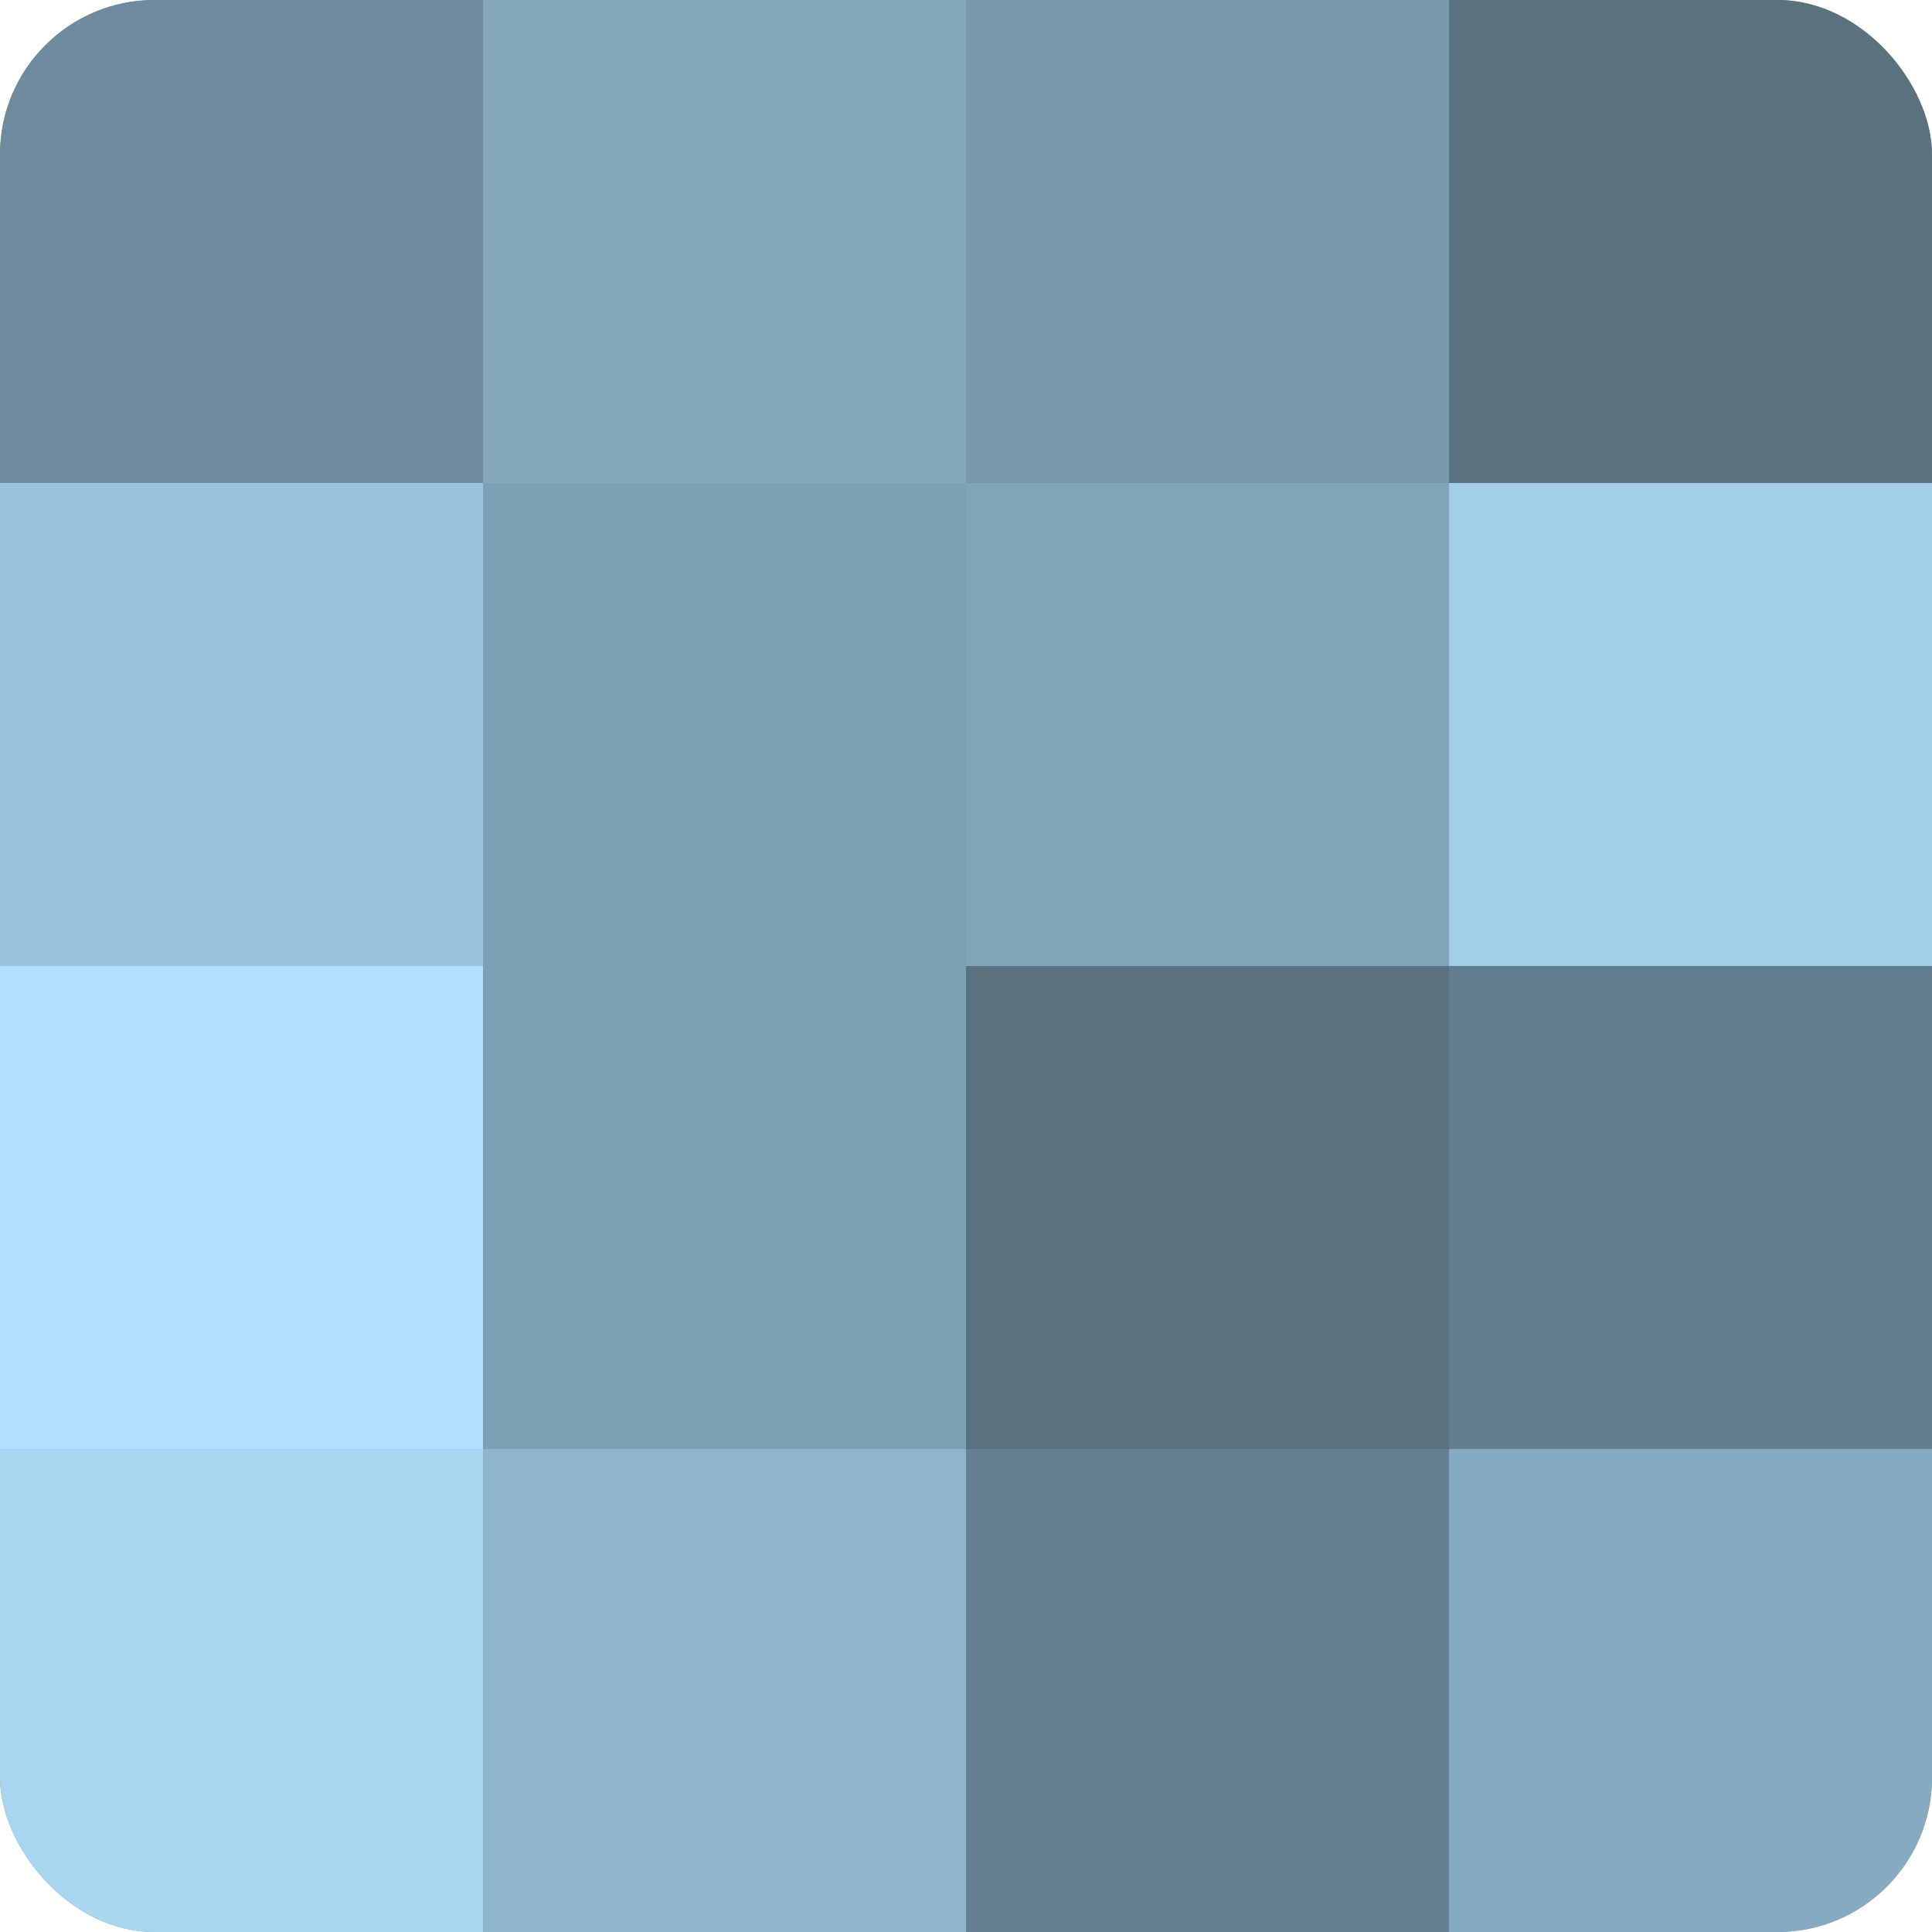
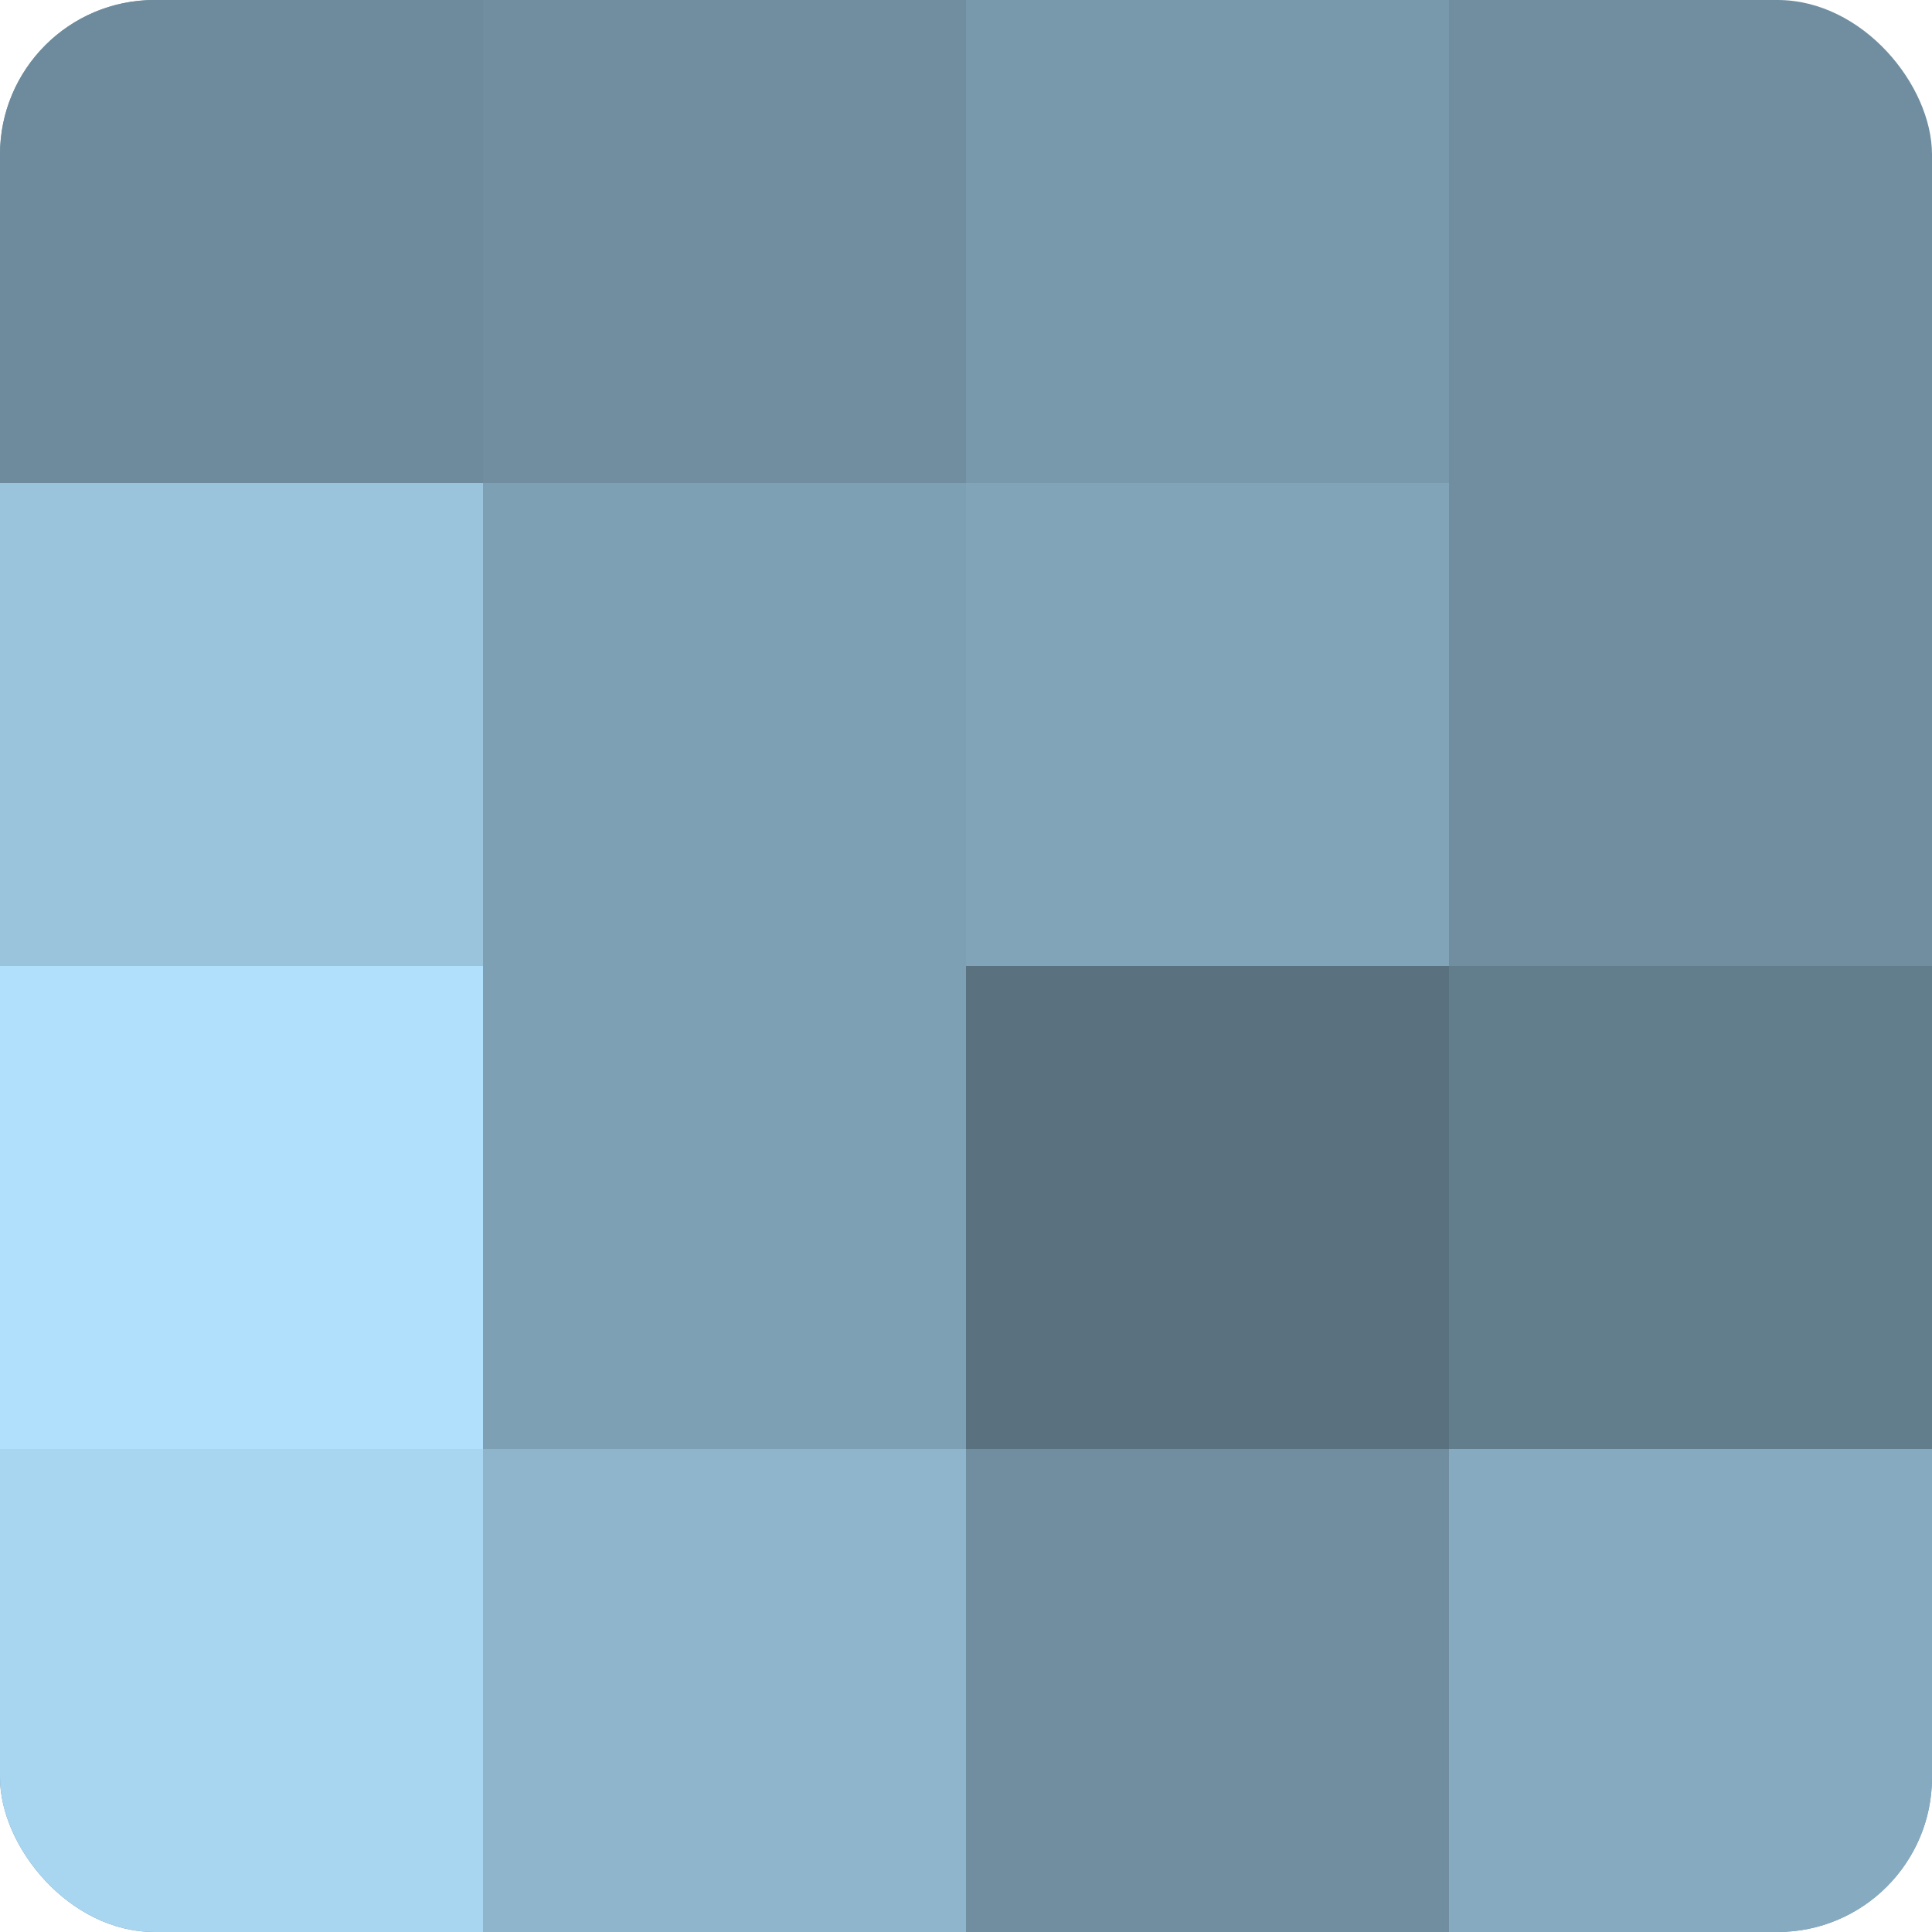
<svg xmlns="http://www.w3.org/2000/svg" width="60" height="60" viewBox="0 0 100 100" preserveAspectRatio="xMidYMid meet">
  <defs>
    <clipPath id="c" width="100" height="100">
      <rect width="100" height="100" rx="8" ry="8" />
    </clipPath>
  </defs>
  <g clip-path="url(#c)">
    <rect width="100" height="100" fill="#708ea0" />
    <rect width="25" height="25" fill="#6d8b9c" />
    <rect y="25" width="25" height="25" fill="#9ac4dc" />
    <rect y="50" width="25" height="25" fill="#b0e0fc" />
    <rect y="75" width="25" height="25" fill="#a8d5f0" />
-     <rect x="25" width="25" height="25" fill="#84a7bc" />
    <rect x="25" y="25" width="25" height="25" fill="#7ea0b4" />
    <rect x="25" y="50" width="25" height="25" fill="#7ea0b4" />
    <rect x="25" y="75" width="25" height="25" fill="#8fb5cc" />
    <rect x="50" width="25" height="25" fill="#7899ac" />
    <rect x="50" y="25" width="25" height="25" fill="#81a4b8" />
    <rect x="50" y="50" width="25" height="25" fill="#5a7280" />
-     <rect x="50" y="75" width="25" height="25" fill="#658090" />
-     <rect x="75" width="25" height="25" fill="#5a7280" />
-     <rect x="75" y="25" width="25" height="25" fill="#a2cee8" />
    <rect x="75" y="50" width="25" height="25" fill="#627d8c" />
    <rect x="75" y="75" width="25" height="25" fill="#86abc0" />
  </g>
</svg>